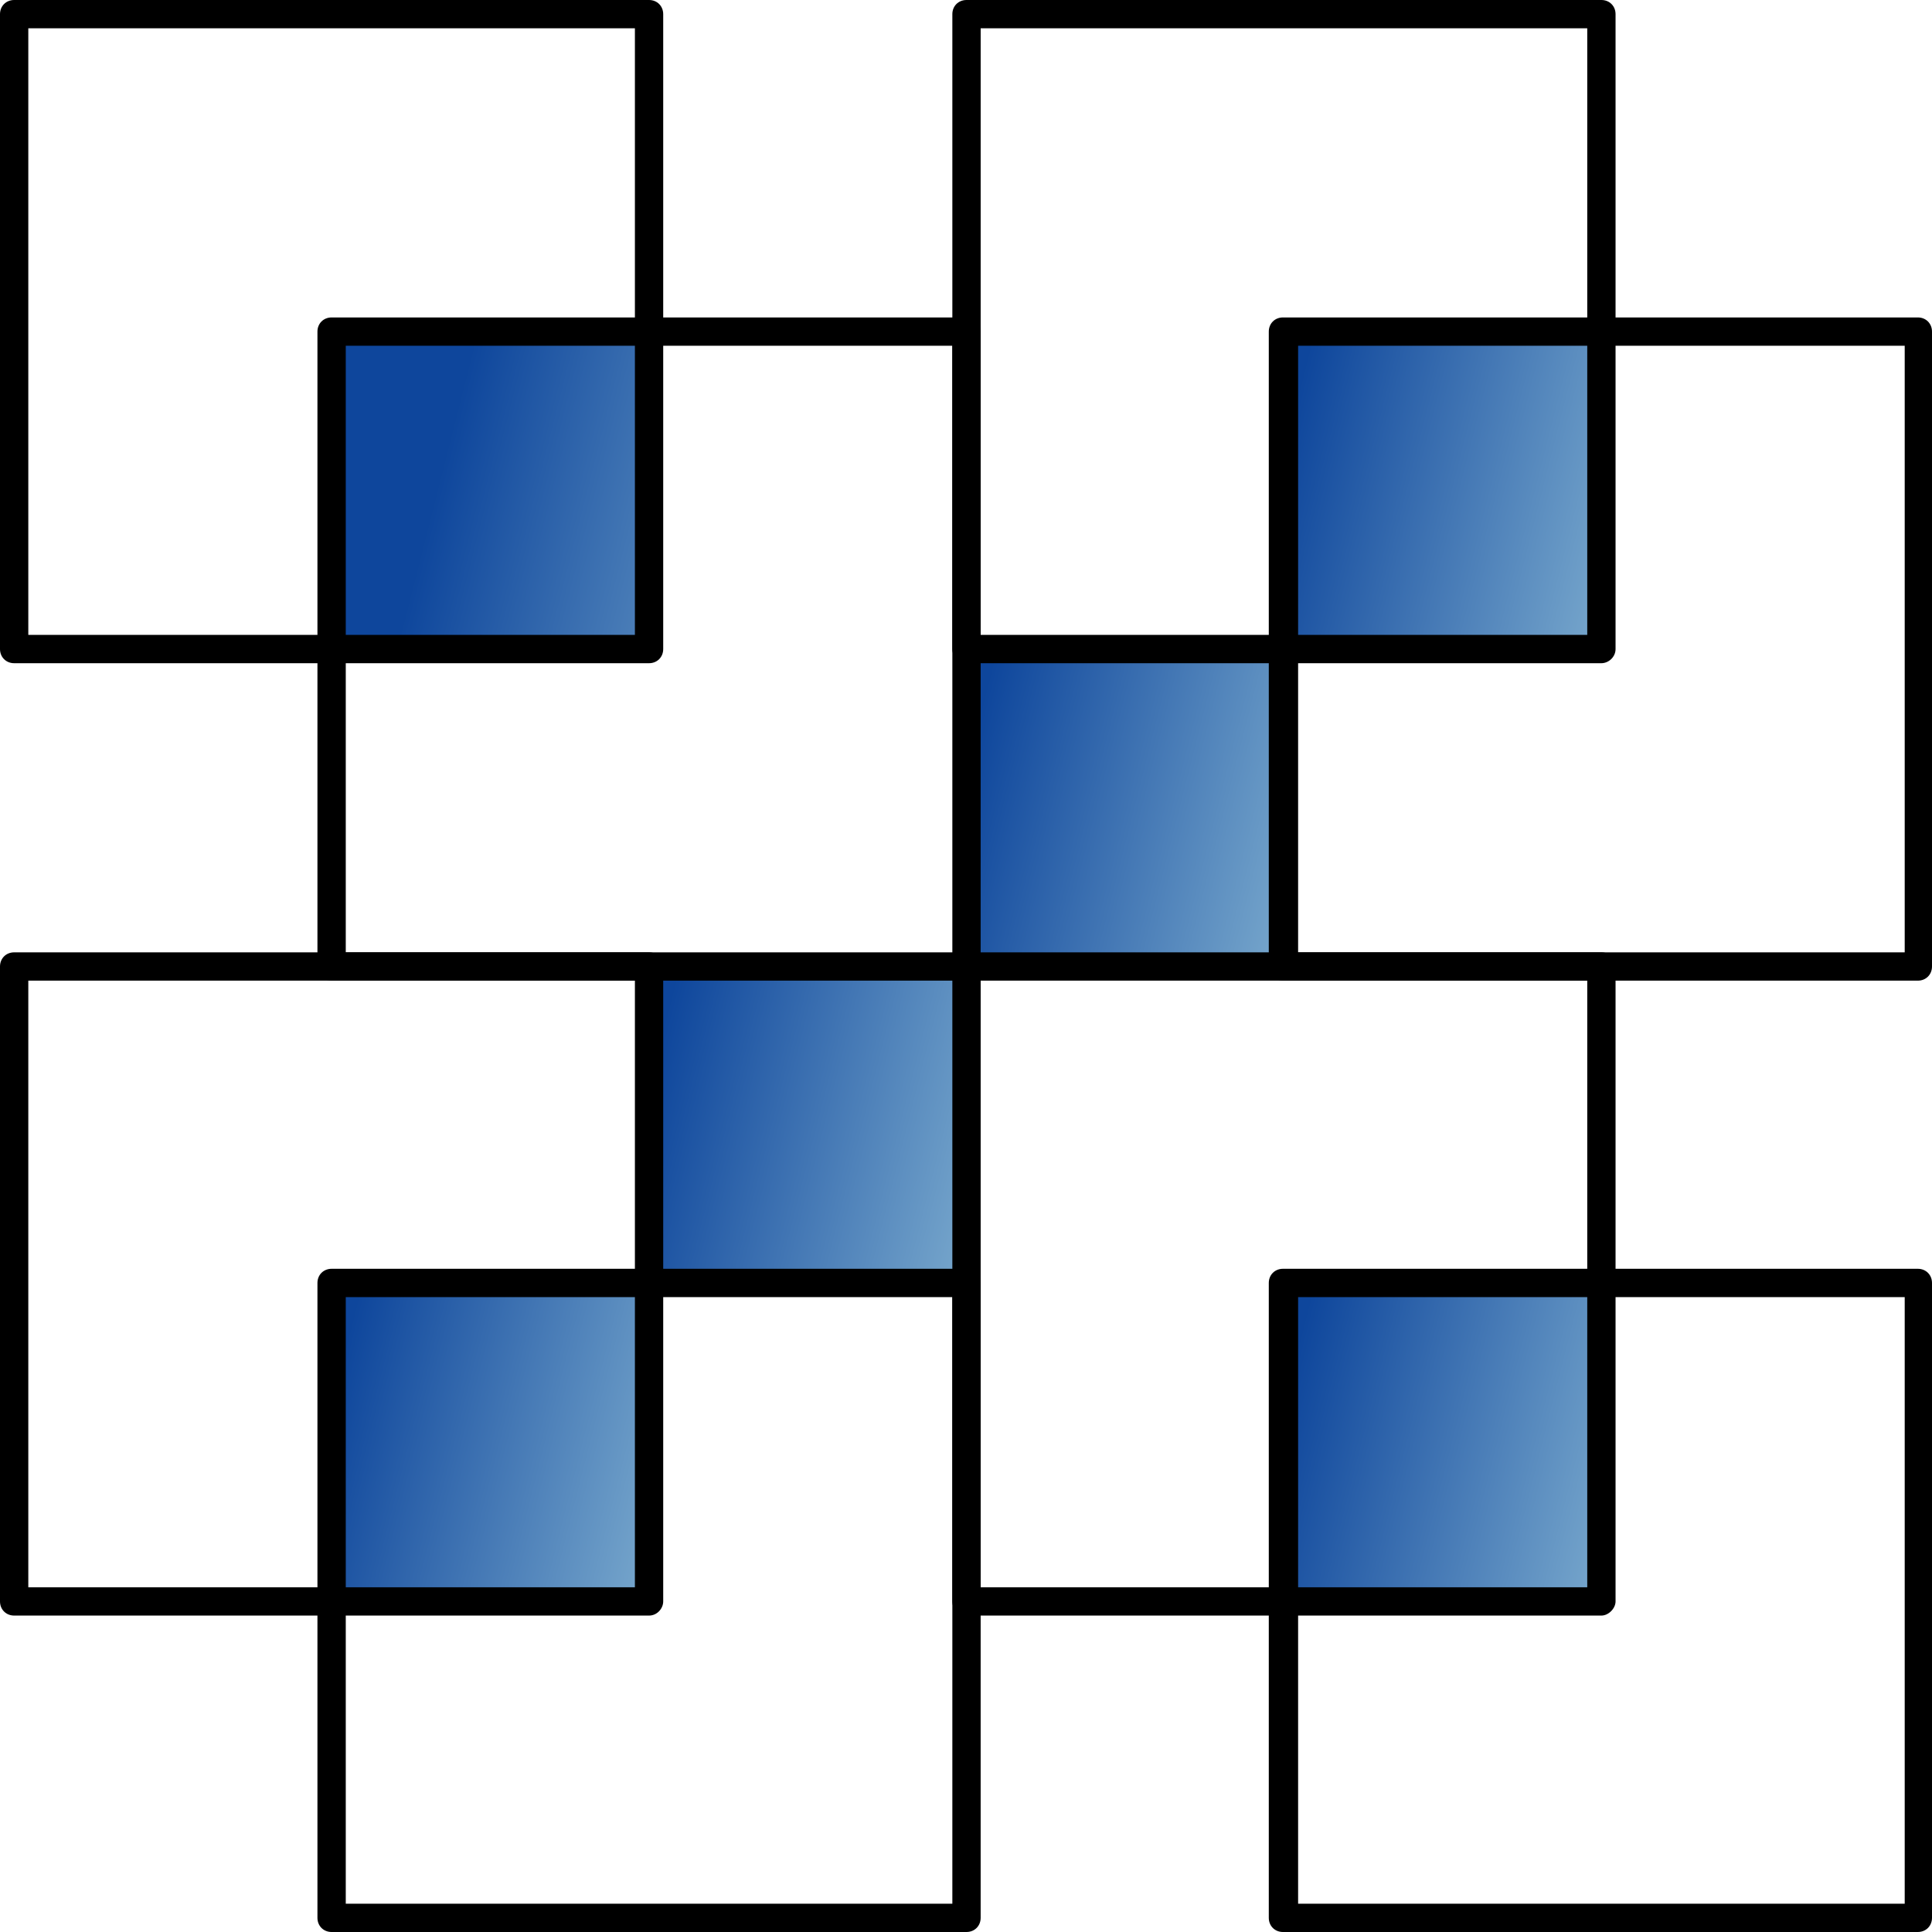
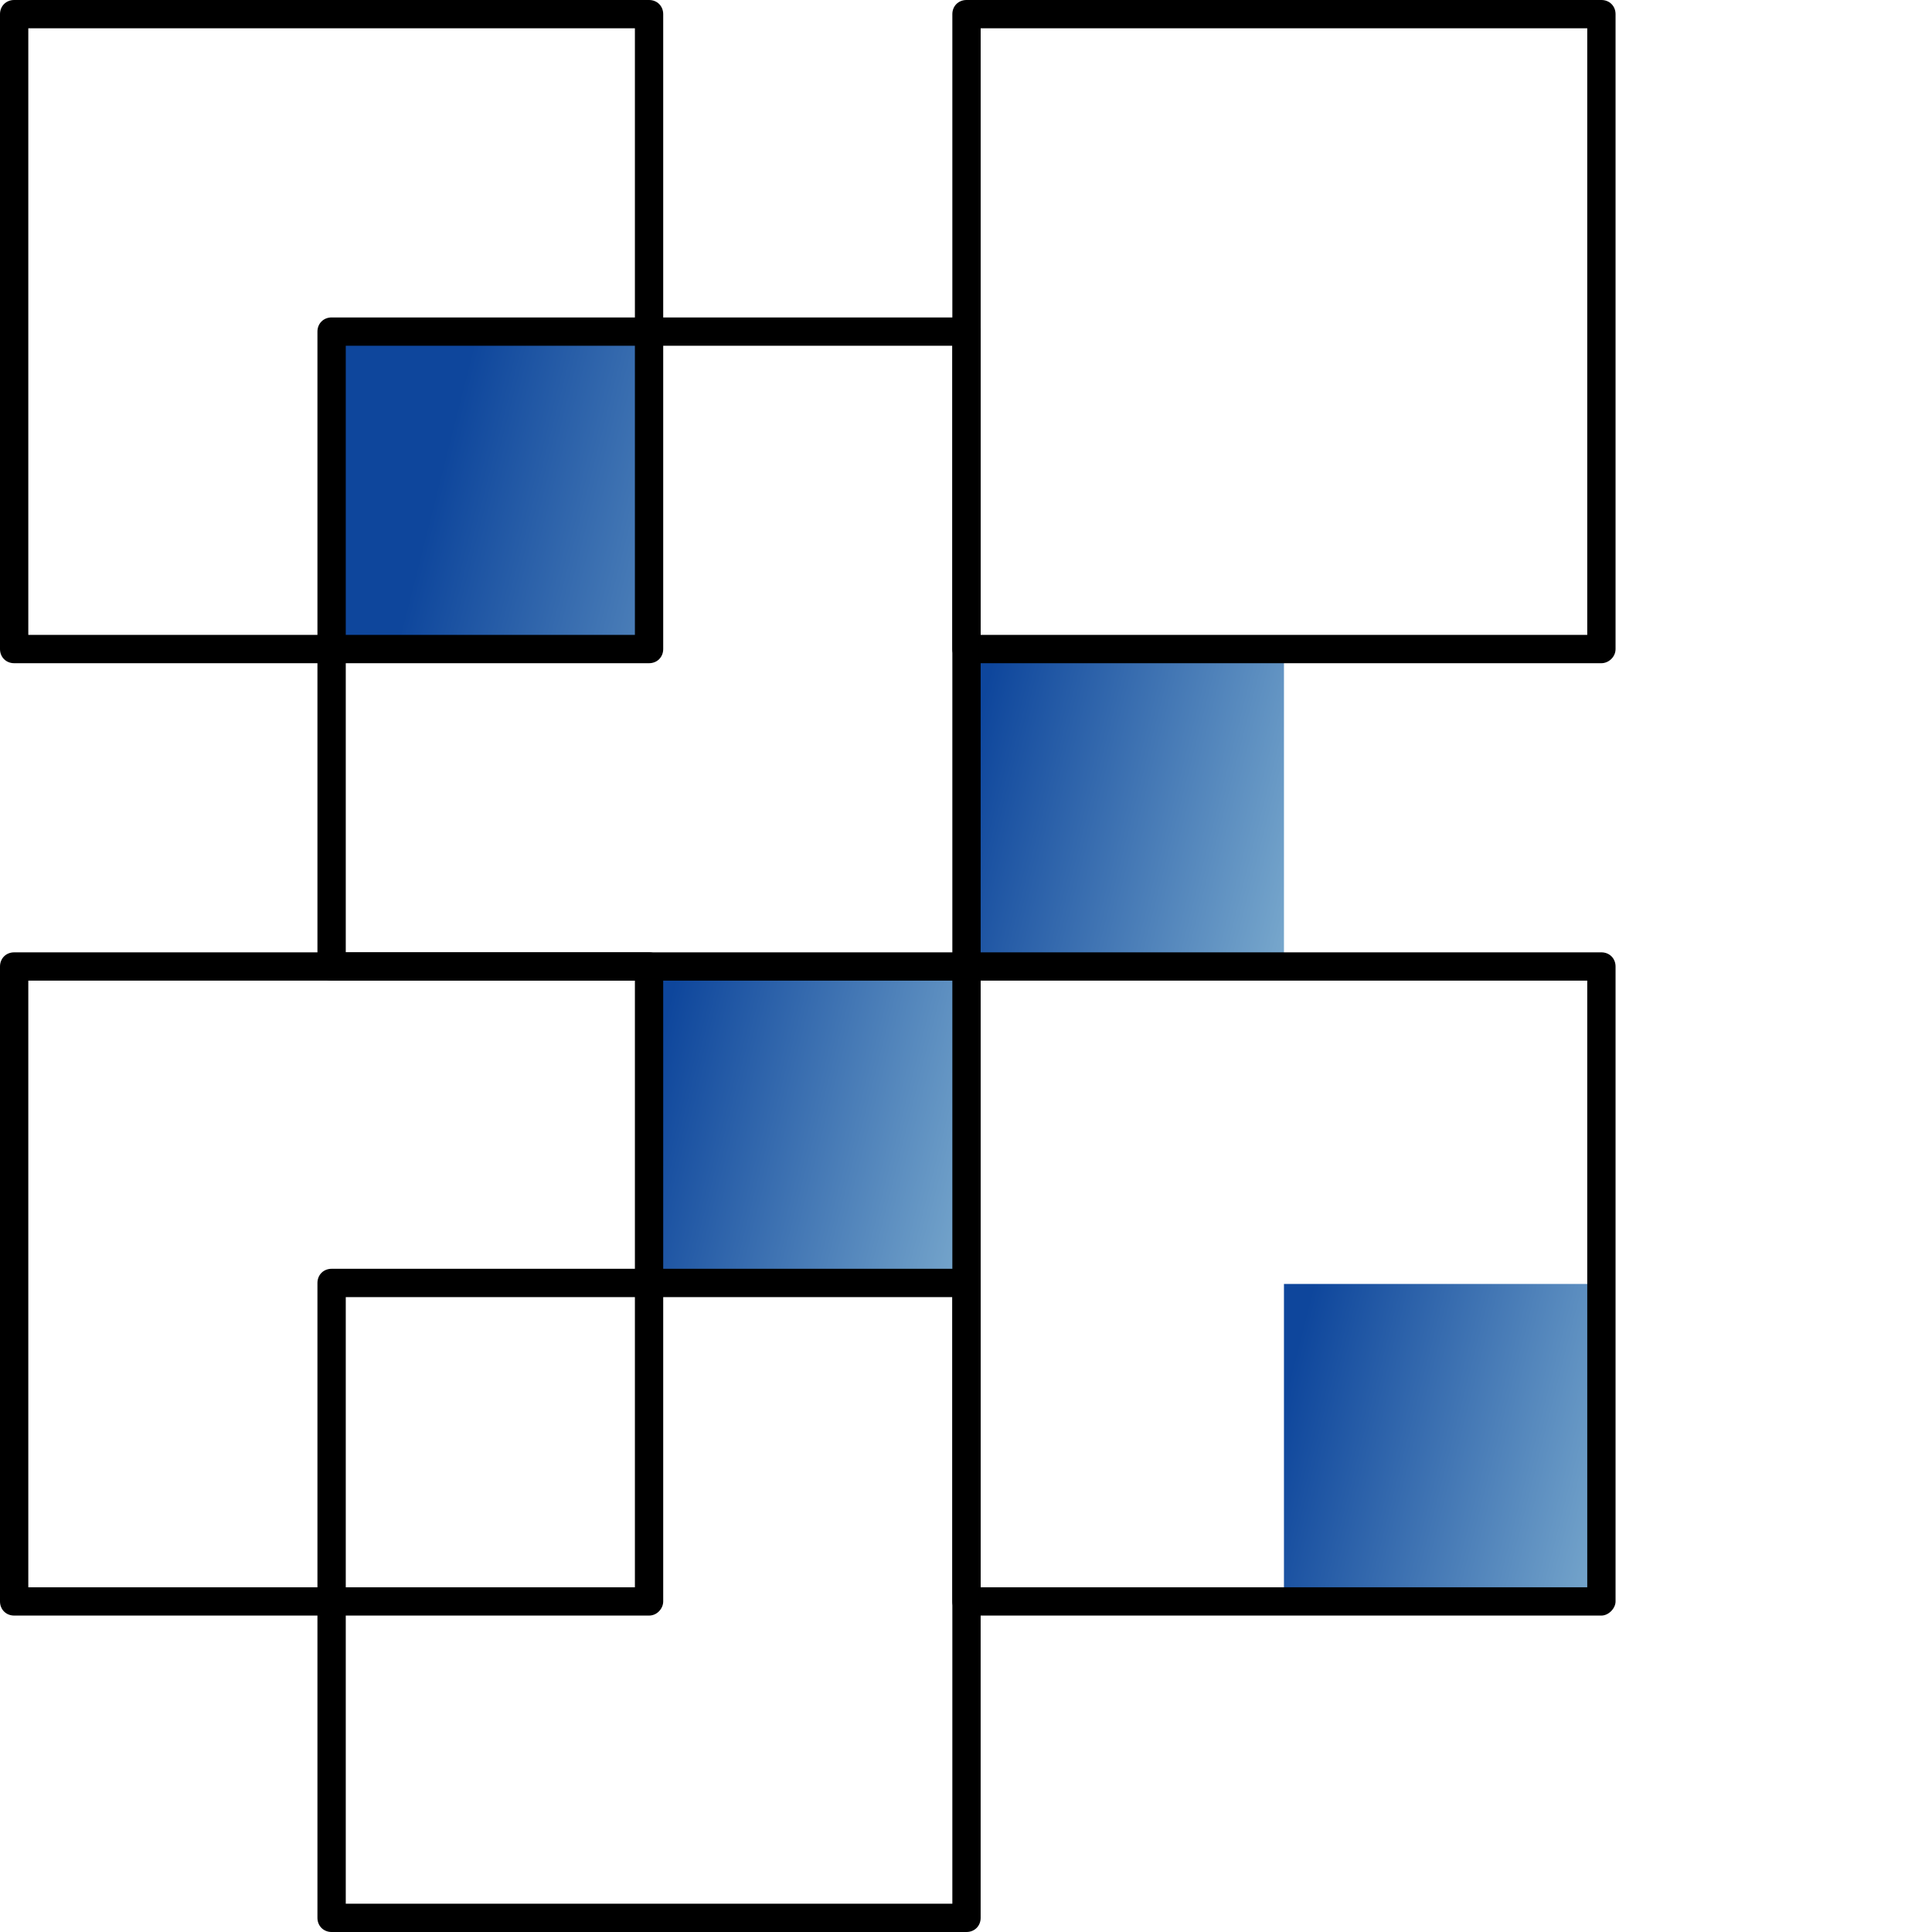
<svg xmlns="http://www.w3.org/2000/svg" width="120" height="120" viewBox="0 0 120 120" fill="none">
  <path d="M40.314 20.596H20.597V40.314H40.314V20.596Z" fill="url(#paint0_linear_1622_14)" />
-   <path d="M99.467 20.596H79.749V40.314H99.467V20.596Z" fill="url(#paint1_linear_1622_14)" />
  <path d="M79.749 40.314H60.031V60.031H79.749V40.314Z" fill="url(#paint2_linear_1622_14)" />
-   <path d="M40.314 79.749H20.597V99.466H40.314V79.749Z" fill="url(#paint3_linear_1622_14)" />
  <path d="M99.467 79.749H79.749V99.466H99.467V79.749Z" fill="url(#paint4_linear_1622_14)" />
  <path d="M60.031 60.031H40.314V79.749H60.031V60.031Z" fill="url(#paint5_linear_1622_14)" />
  <path d="M40.314 41.193H0.879C0.377 41.193 0 40.816 0 40.314V0.879C0 0.377 0.377 0 0.879 0H40.314C40.816 0 41.193 0.377 41.193 0.879V40.314C41.193 40.816 40.816 41.193 40.314 41.193ZM1.758 39.435H39.435V1.758H1.758V39.435Z" fill="black" />
  <path d="M60.031 60.91H20.596C20.094 60.91 19.717 60.534 19.717 60.031V20.596C19.717 20.094 20.094 19.717 20.596 19.717H60.031C60.534 19.717 60.91 20.094 60.91 20.596V60.031C60.91 60.534 60.534 60.91 60.031 60.91ZM21.476 59.152H59.152V21.476H21.476V59.152Z" fill="black" />
  <path d="M99.466 41.193H60.032C59.529 41.193 59.152 40.816 59.152 40.314V0.879C59.152 0.377 59.529 0 60.032 0H99.466C99.969 0 100.345 0.377 100.345 0.879V40.314C100.345 40.816 99.906 41.193 99.466 41.193ZM60.911 39.435H98.587V1.758H60.911V39.435Z" fill="black" />
-   <path d="M119.121 60.91H79.686C79.183 60.91 78.807 60.534 78.807 60.031V20.596C78.807 20.094 79.183 19.717 79.686 19.717H119.121C119.623 19.717 120 20.094 120 20.596V60.031C120 60.534 119.623 60.91 119.121 60.91ZM80.628 59.152H118.305V21.476H80.628V59.152Z" fill="black" />
  <path d="M40.314 100.346H0.879C0.377 100.346 0 99.969 0 99.467V60.031C0 59.529 0.377 59.152 0.879 59.152H40.314C40.816 59.152 41.193 59.529 41.193 60.031V99.467C41.193 99.906 40.816 100.346 40.314 100.346ZM1.758 98.588H39.435V60.91H1.758V98.588Z" fill="black" />
  <path d="M60.031 120H20.596C20.094 120 19.717 119.623 19.717 119.121V79.686C19.717 79.184 20.094 78.807 20.596 78.807H60.031C60.534 78.807 60.91 79.184 60.91 79.686V119.121C60.91 119.623 60.534 120 60.031 120ZM21.476 118.242H59.152V80.565H21.476V118.242Z" fill="black" />
  <path d="M99.466 100.346H60.032C59.529 100.346 59.152 99.969 59.152 99.467V60.031C59.152 59.529 59.529 59.152 60.032 59.152H99.466C99.969 59.152 100.345 59.529 100.345 60.031V99.467C100.345 99.906 99.906 100.346 99.466 100.346ZM60.911 98.588H98.587V60.91H60.911V98.588Z" fill="black" />
-   <path d="M119.121 120H79.686C79.183 120 78.807 119.623 78.807 119.121V79.686C78.807 79.184 79.183 78.807 79.686 78.807H119.121C119.623 78.807 120 79.184 120 79.686V119.121C120 119.623 119.623 120 119.121 120ZM80.628 118.242H118.305V80.565H80.628V118.242Z" fill="black" />
  <defs>
    <linearGradient id="paint0_linear_1622_14" x1="21.418" y1="24.54" x2="66.277" y2="35.931" gradientUnits="userSpaceOnUse">
      <stop offset="0.15" stop-color="#0E469C" />
      <stop offset="1" stop-color="#B4DFE8" />
    </linearGradient>
    <linearGradient id="paint1_linear_1622_14" x1="80.571" y1="24.54" x2="125.431" y2="35.931" gradientUnits="userSpaceOnUse">
      <stop stop-color="#0E469C" />
      <stop offset="0.75" stop-color="#B4DFE8" />
    </linearGradient>
    <linearGradient id="paint2_linear_1622_14" x1="60.853" y1="44.258" x2="105.712" y2="55.648" gradientUnits="userSpaceOnUse">
      <stop stop-color="#0E469C" />
      <stop offset="0.75" stop-color="#B4DFE8" />
    </linearGradient>
    <linearGradient id="paint3_linear_1622_14" x1="21.418" y1="83.692" x2="66.277" y2="95.083" gradientUnits="userSpaceOnUse">
      <stop stop-color="#0E469C" />
      <stop offset="0.75" stop-color="#B4DFE8" />
    </linearGradient>
    <linearGradient id="paint4_linear_1622_14" x1="80.571" y1="83.692" x2="125.431" y2="95.084" gradientUnits="userSpaceOnUse">
      <stop stop-color="#0E469C" />
      <stop offset="0.75" stop-color="#B4DFE8" />
    </linearGradient>
    <linearGradient id="paint5_linear_1622_14" x1="41.136" y1="63.975" x2="85.995" y2="75.365" gradientUnits="userSpaceOnUse">
      <stop stop-color="#0E469C" />
      <stop offset="0.75" stop-color="#B4DFE8" />
    </linearGradient>
  </defs>
</svg>